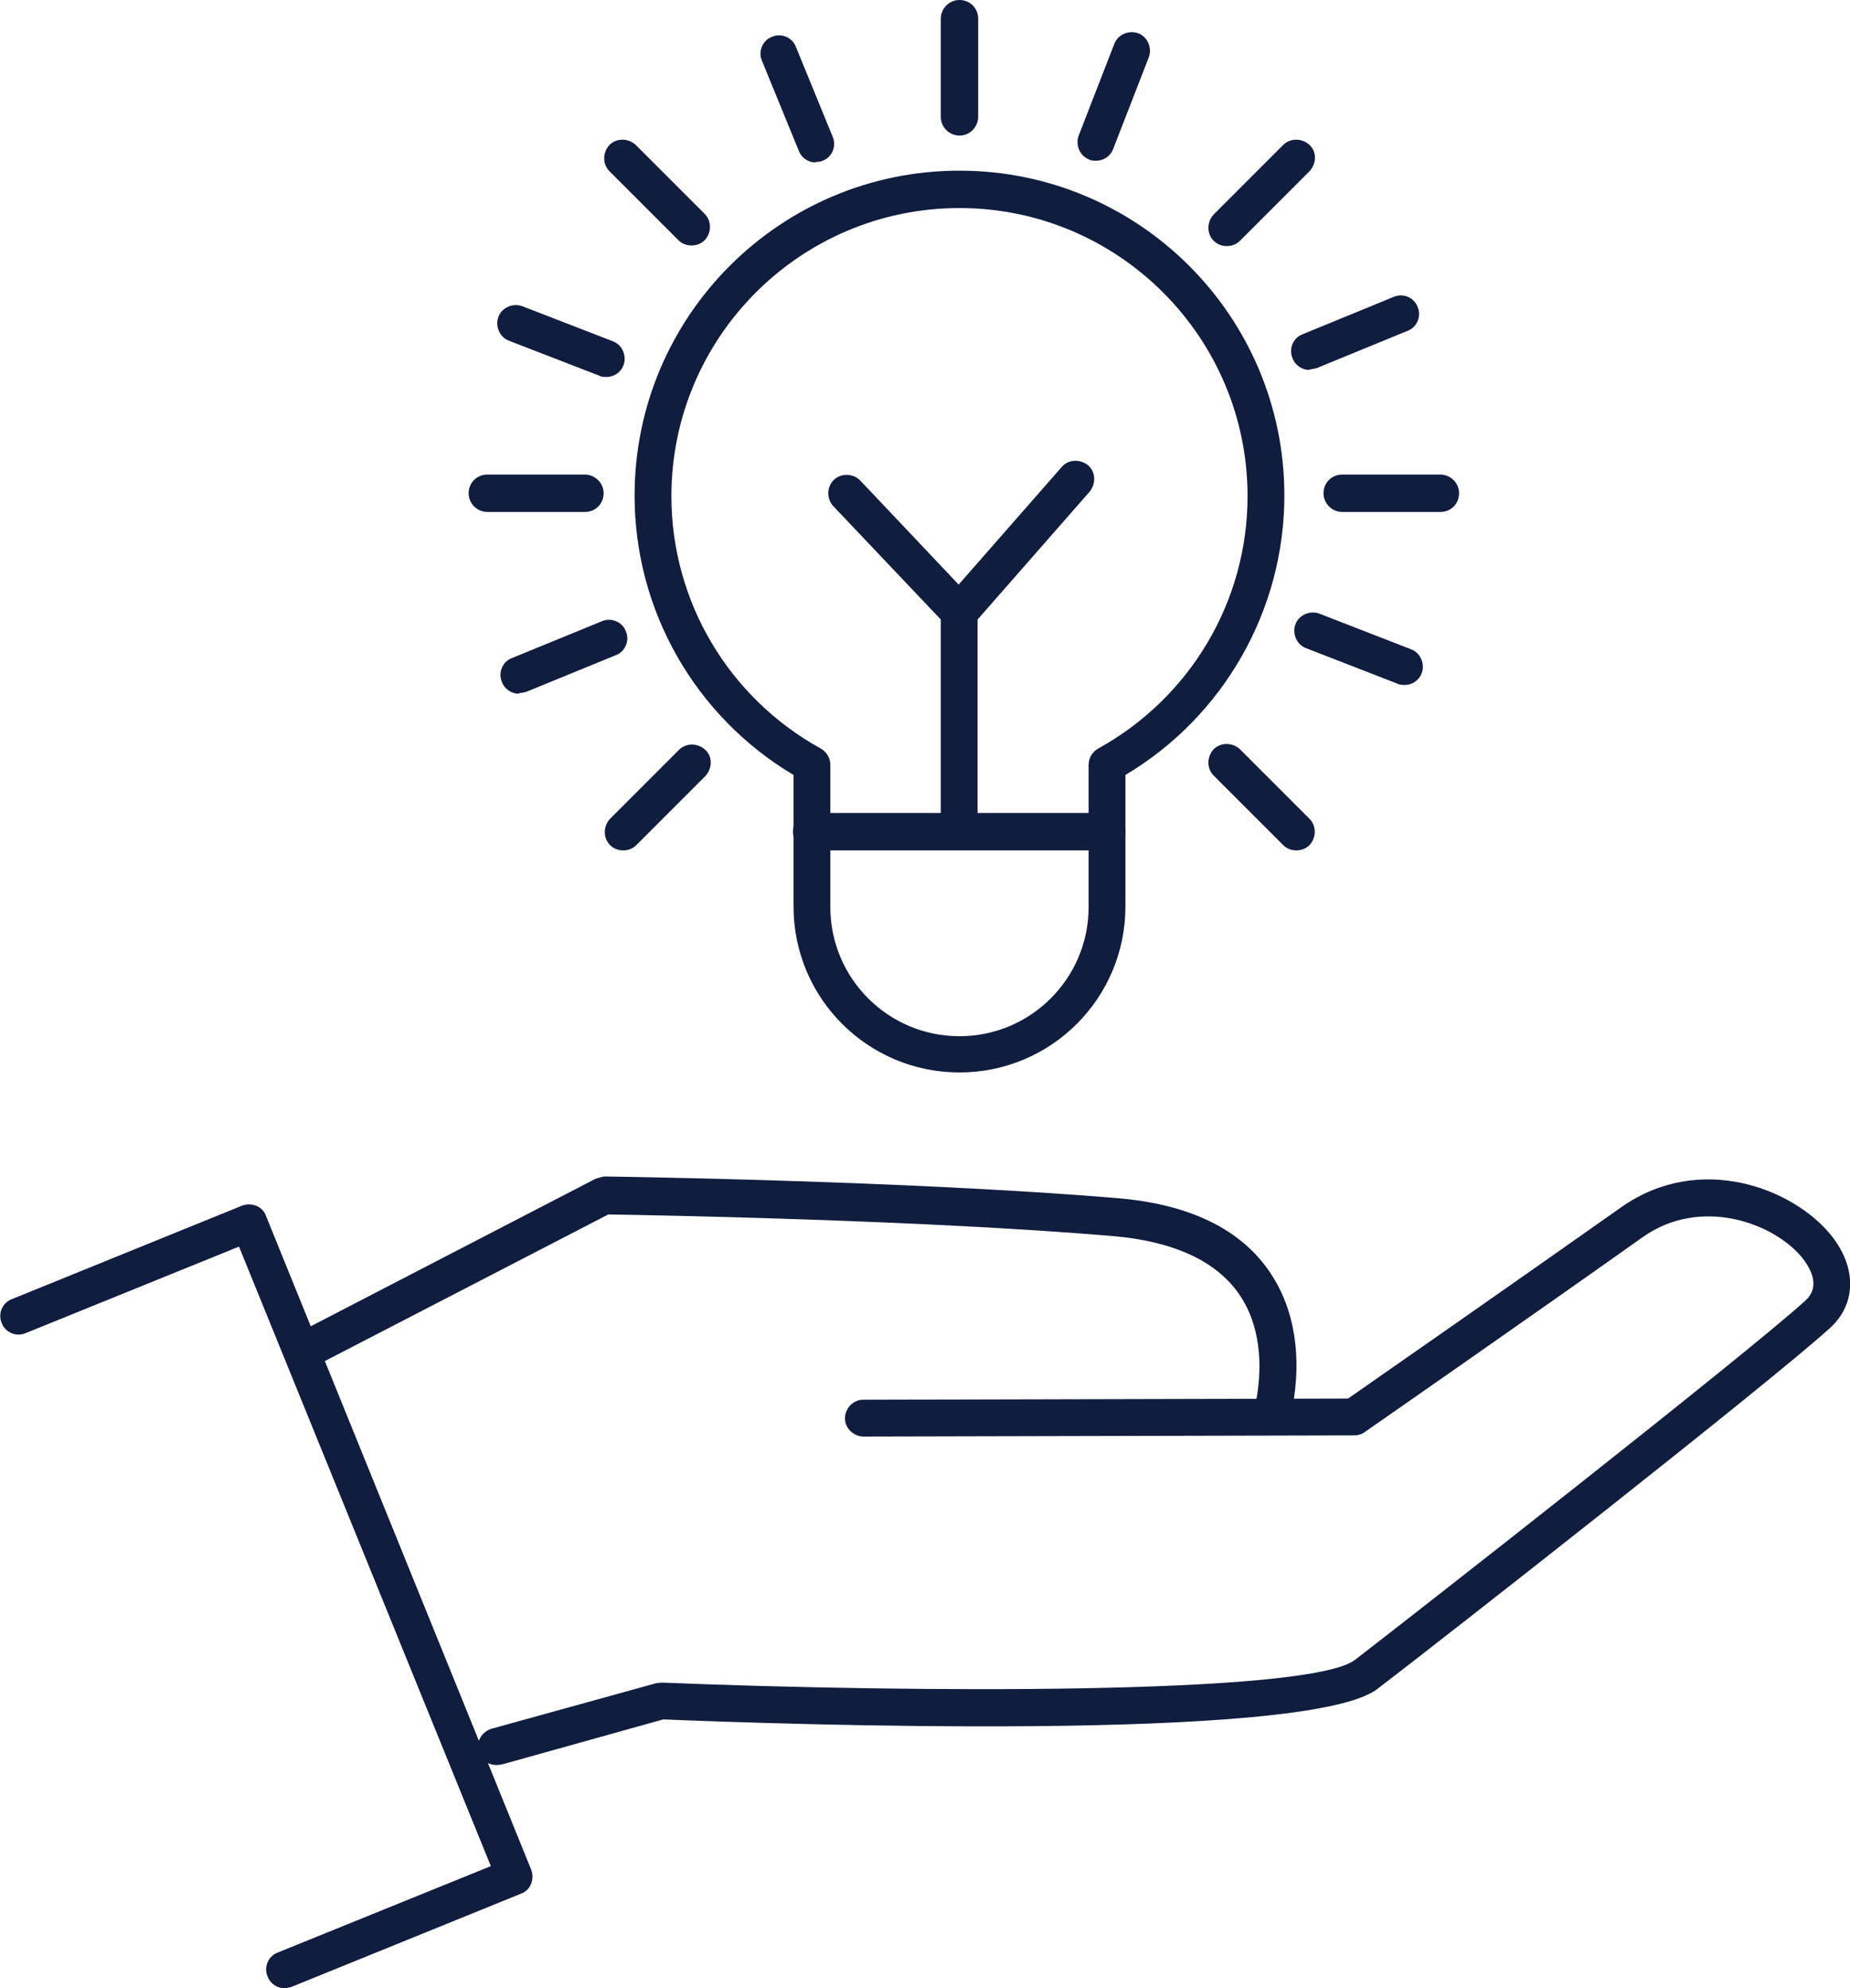
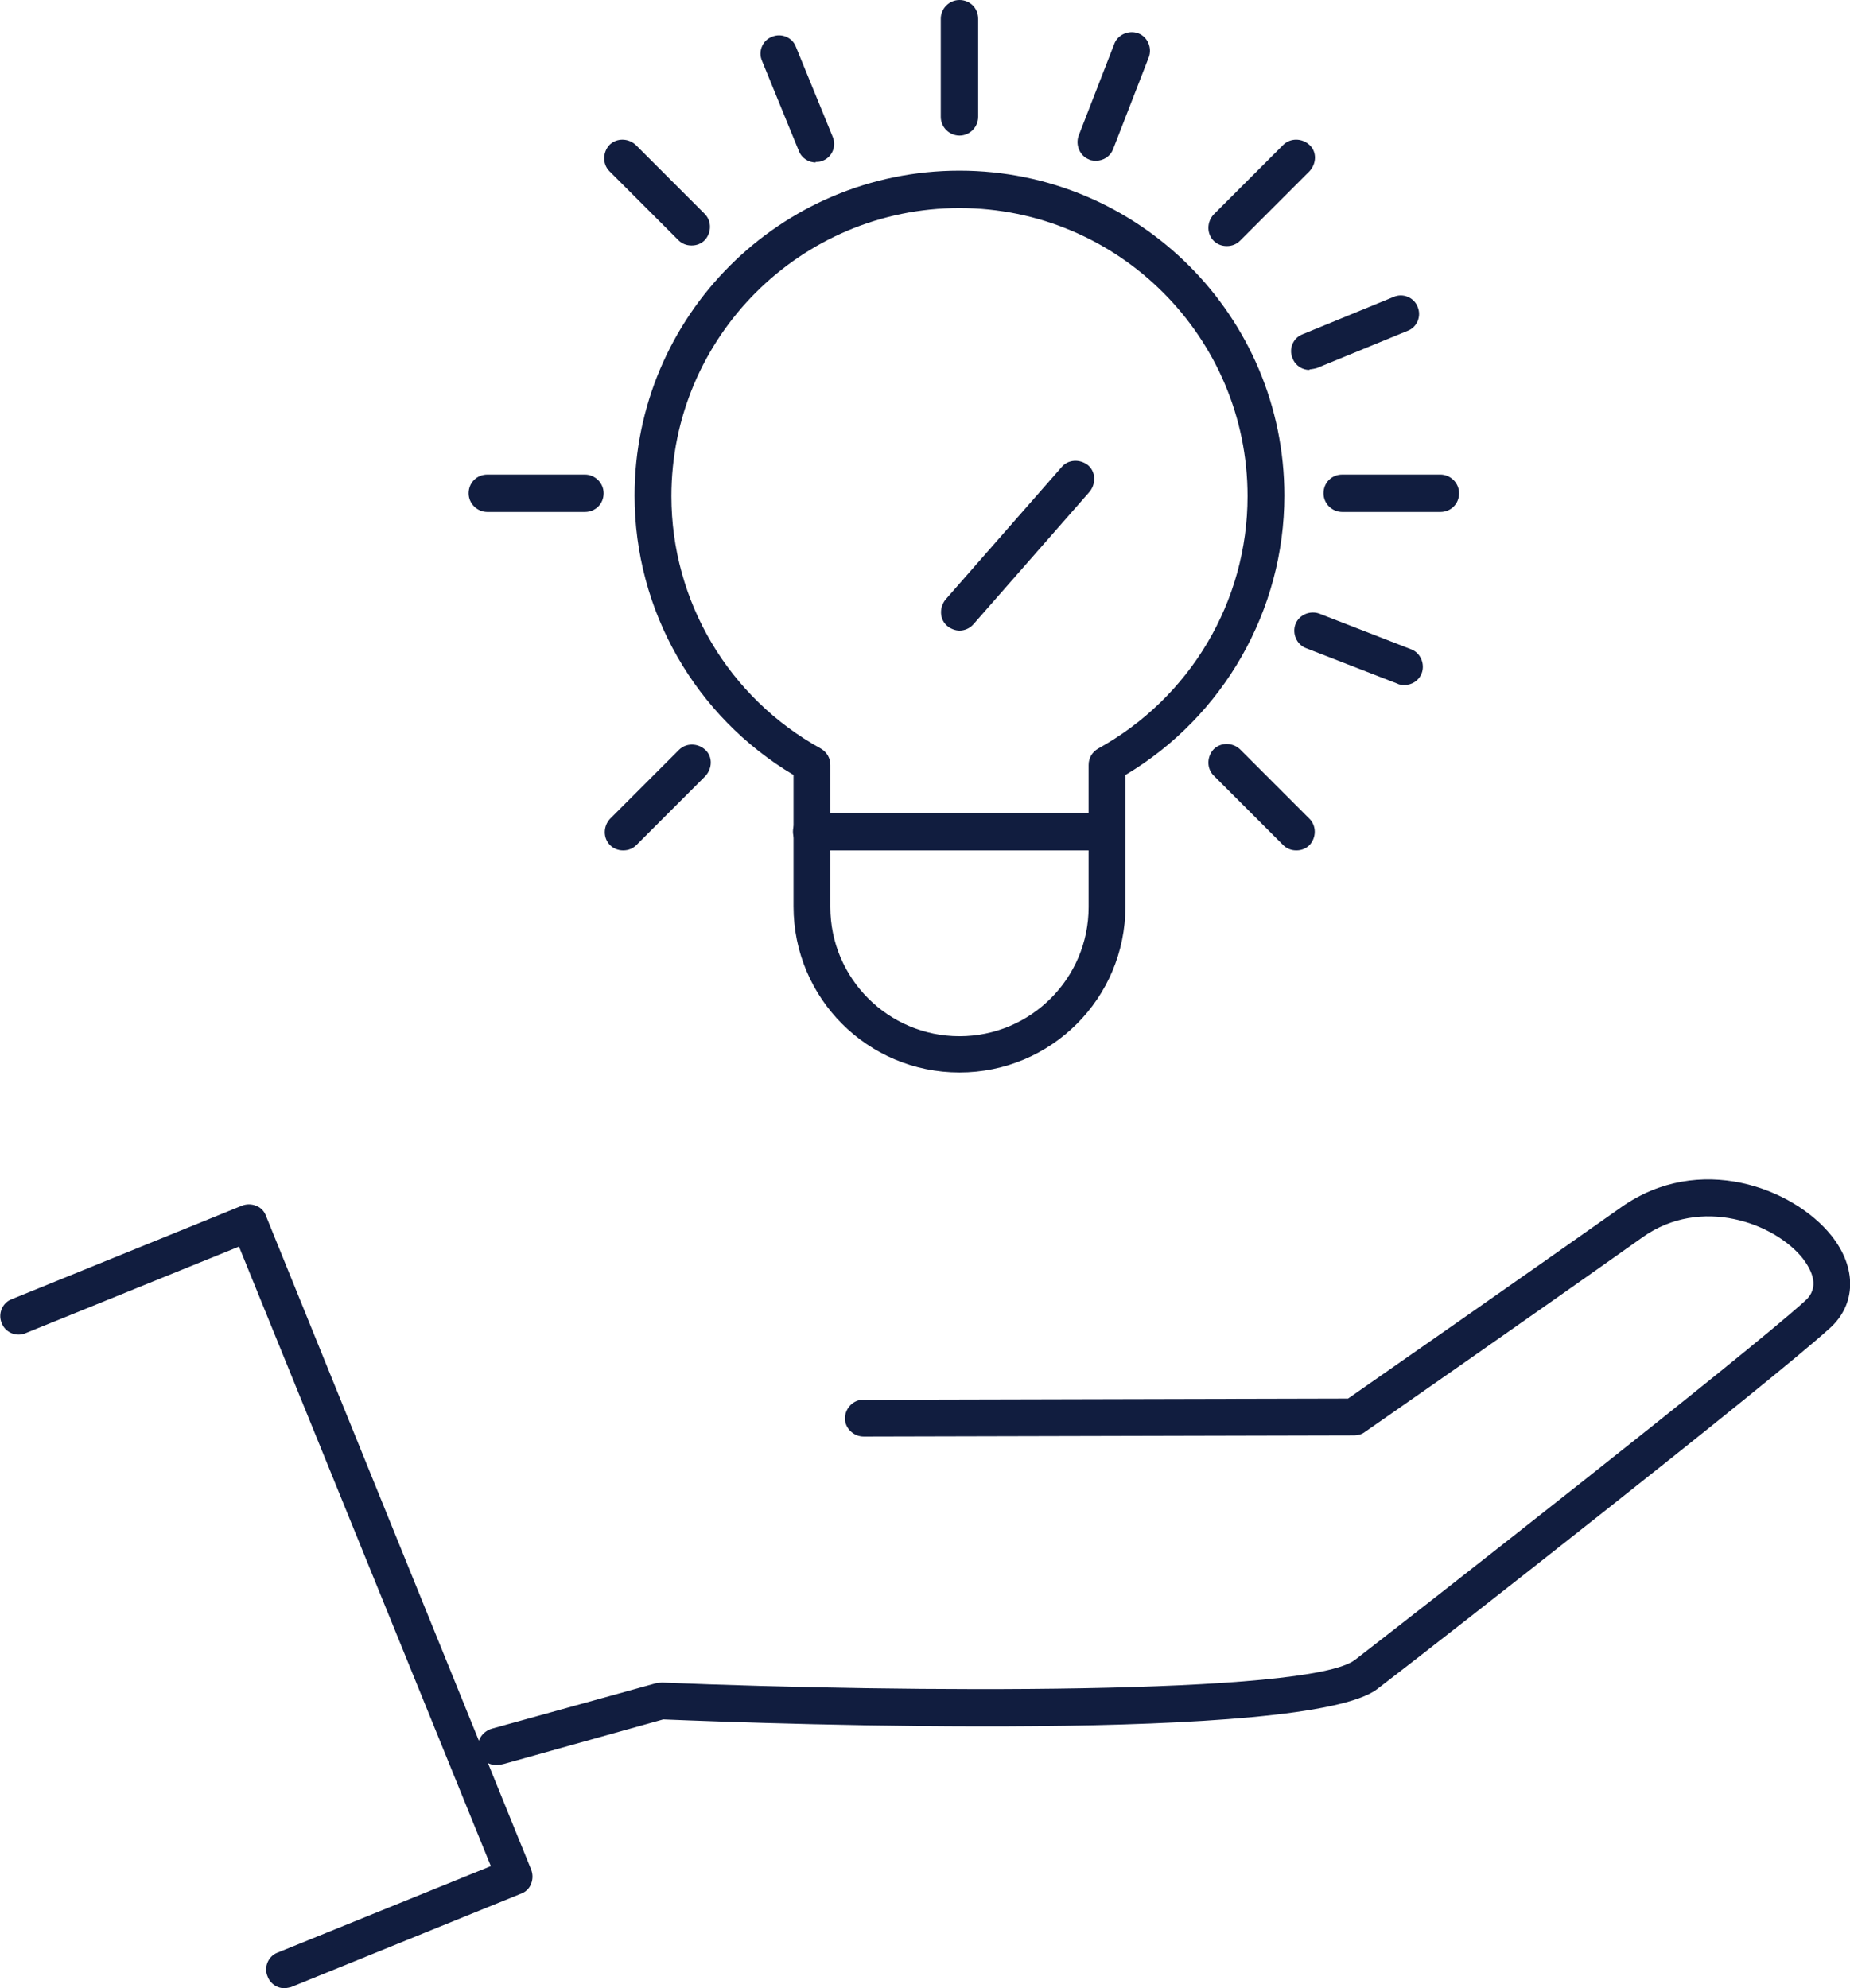
<svg xmlns="http://www.w3.org/2000/svg" id="Layer_2" data-name="Layer 2" viewBox="0 0 31.66 34.02">
  <defs>
    <style>
      .cls-1 {
        fill: #111D3F;
        stroke-width: 0px;
      }
    </style>
  </defs>
  <g id="Layer_2-2" data-name="Layer 2">
    <g>
      <g>
        <g>
          <path class="cls-1" d="M8.5,30.2h-.01c-.16,0-.29-.12-.31-.27-.02-.16.08-.3.23-.35l2.82-.78s.07-.01.1-.01c4.16.17,11.07.22,11.86-.39,1.18-.91,6.66-5.2,7.7-6.14.26-.23.12-.52-.04-.73-.48-.6-1.74-1.07-2.74-.36-1.76,1.25-4.72,3.31-4.75,3.33-.05.04-.12.06-.18.06l-8.4.02h0c-.17,0-.32-.14-.32-.31s.14-.32.31-.32l8.3-.02c.49-.34,3.07-2.14,4.67-3.27,1.34-.95,2.95-.33,3.6.48.44.55.43,1.18-.03,1.59-1.05.95-6.55,5.26-7.74,6.17-1.2.92-10.28.6-12.22.52l-2.72.76s-.08.02-.12.02h0Z" />
-           <path class="cls-1" d="M21.76,24.53s-.06,0-.09-.01c-.17-.05-.26-.23-.21-.39,0-.01.33-1.13-.25-1.98-.39-.57-1.12-.91-2.16-1-3.32-.28-7.98-.36-8.64-.37l-4.97,2.57c-.15.08-.34.02-.43-.14-.08-.15-.02-.35.14-.43l5.04-2.61s.09-.03.15-.04c.05,0,5.18.07,8.77.37,1.24.1,2.13.53,2.63,1.28.74,1.1.34,2.46.33,2.51-.04.14-.17.22-.3.22v.02Z" />
        </g>
        <path class="cls-1" d="M4.87,34.02c-.12,0-.24-.07-.29-.2-.07-.16.01-.35.17-.41l3.65-1.48-4.31-10.6-3.65,1.48c-.16.07-.35-.01-.41-.17-.07-.16.01-.35.17-.41l3.94-1.6c.08-.03.16-.03.24,0,.08.03.14.09.17.17l4.54,11.19c.03.08.03.16,0,.24-.03.08-.09.14-.17.17l-3.94,1.6s-.08.02-.12.02h.01Z" />
      </g>
      <g>
        <path class="cls-1" d="M16.42,18.35c-1.57,0-2.84-1.27-2.84-2.84v-2.25c-1.68-1-2.72-2.81-2.72-4.78,0-3.07,2.49-5.56,5.56-5.56s5.56,2.49,5.56,5.56c0,1.96-1.04,3.78-2.72,4.78v2.25c0,1.57-1.27,2.84-2.84,2.84ZM16.42,3.56c-2.72,0-4.93,2.21-4.93,4.93,0,1.8.98,3.45,2.56,4.32.1.06.16.16.16.28v2.43c0,1.22.99,2.21,2.21,2.21s2.21-.99,2.21-2.21v-2.43c0-.12.06-.22.16-.28,1.58-.87,2.56-2.52,2.56-4.32,0-2.72-2.21-4.93-4.93-4.93Z" />
        <path class="cls-1" d="M18.94,14.55h-5.05c-.17,0-.32-.14-.32-.32s.14-.32.32-.32h5.05c.17,0,.32.14.32.32s-.14.32-.32.32Z" />
-         <path class="cls-1" d="M16.42,14.5c-.17,0-.32-.14-.32-.32v-3.58l-1.84-1.94c-.12-.13-.11-.33.01-.45.13-.12.33-.11.45.01l1.92,2.03c.06.06.09.14.09.22v3.71c0,.17-.14.32-.32.32h.01Z" />
        <path class="cls-1" d="M16.42,10.79c-.07,0-.15-.03-.21-.08-.13-.11-.14-.31-.03-.45l1.99-2.27c.11-.13.31-.14.45-.03.13.11.14.31.03.45l-1.99,2.27c-.06.07-.15.11-.24.11Z" />
        <g>
          <path class="cls-1" d="M24.65,8.76h-1.68c-.17,0-.32-.14-.32-.32s.14-.32.32-.32h1.68c.17,0,.32.14.32.32s-.14.32-.32.32Z" />
          <path class="cls-1" d="M10.01,8.76h-1.67c-.17,0-.32-.14-.32-.32s.14-.32.32-.32h1.67c.17,0,.32.14.32.32s-.14.32-.32.32Z" />
        </g>
        <g>
          <path class="cls-1" d="M20.99,4.21c-.08,0-.16-.03-.22-.09-.12-.12-.12-.32,0-.45l1.19-1.19c.12-.12.32-.12.45,0s.12.32,0,.45l-1.19,1.19c-.06.06-.14.09-.22.09h0Z" />
          <path class="cls-1" d="M10.66,14.55c-.08,0-.16-.03-.22-.09-.12-.12-.12-.32,0-.45l1.18-1.18c.12-.12.32-.12.45,0s.12.32,0,.45l-1.18,1.18c-.06.06-.14.09-.22.09h0Z" />
        </g>
        <g>
          <path class="cls-1" d="M22.18,14.55c-.08,0-.16-.03-.22-.09l-1.19-1.19c-.12-.12-.12-.32,0-.45.12-.12.32-.12.45,0l1.19,1.19c.12.12.12.32,0,.45-.06.06-.14.09-.22.09h0Z" />
          <path class="cls-1" d="M11.83,4.2c-.08,0-.16-.03-.22-.09l-1.18-1.18c-.12-.12-.12-.32,0-.45.12-.12.32-.12.45,0l1.18,1.18c.12.12.12.32,0,.45-.06.06-.14.09-.22.09h0Z" />
        </g>
        <path class="cls-1" d="M16.42,2.32c-.17,0-.32-.14-.32-.32V.32c0-.17.14-.32.32-.32s.32.14.32.32v1.68c0,.17-.14.32-.32.32Z" />
        <path class="cls-1" d="M18.75,2.75s-.08,0-.11-.02c-.16-.06-.24-.25-.18-.41l.61-1.57c.06-.16.25-.24.41-.18s.24.25.18.41l-.61,1.57c-.05.13-.17.2-.29.2h-.01Z" />
        <g>
          <path class="cls-1" d="M24.03,11.72s-.08,0-.11-.02l-1.57-.61c-.16-.06-.24-.25-.18-.41s.25-.24.41-.18l1.57.61c.16.06.24.25.18.41-.05.13-.17.2-.29.2h-.01Z" />
-           <path class="cls-1" d="M10.37,6.45s-.08,0-.11-.02l-1.55-.6c-.16-.06-.24-.25-.18-.41s.25-.24.41-.18l1.55.6c.16.06.24.25.18.41-.05.13-.17.2-.29.2h-.01Z" />
        </g>
        <g>
          <path class="cls-1" d="M22.41,6.33c-.12,0-.24-.07-.29-.2-.07-.16.01-.35.17-.41l1.56-.64c.16-.07.35.01.41.17.07.16-.01.35-.17.41l-1.56.64s-.08.02-.12.02h0Z" />
-           <path class="cls-1" d="M8.88,11.87c-.12,0-.24-.07-.29-.2-.07-.16.01-.35.17-.41l1.54-.63c.16-.07.35.01.41.17.07.16-.01.35-.17.41l-1.54.63s-.08.02-.12.02h0Z" />
        </g>
-         <path class="cls-1" d="M13.96,2.78c-.12,0-.24-.07-.29-.2l-.63-1.54c-.07-.16.01-.35.17-.41.16-.07.35.01.41.17l.63,1.54c.07.16-.01.35-.17.41-.04.02-.08.02-.12.02h0Z" />
+         <path class="cls-1" d="M13.96,2.78c-.12,0-.24-.07-.29-.2l-.63-1.54c-.07-.16.01-.35.17-.41.16-.07.35.01.41.17l.63,1.54c.07.16-.01.35-.17.41-.04.02-.08.02-.12.02Z" />
      </g>
    </g>
  </g>
</svg>